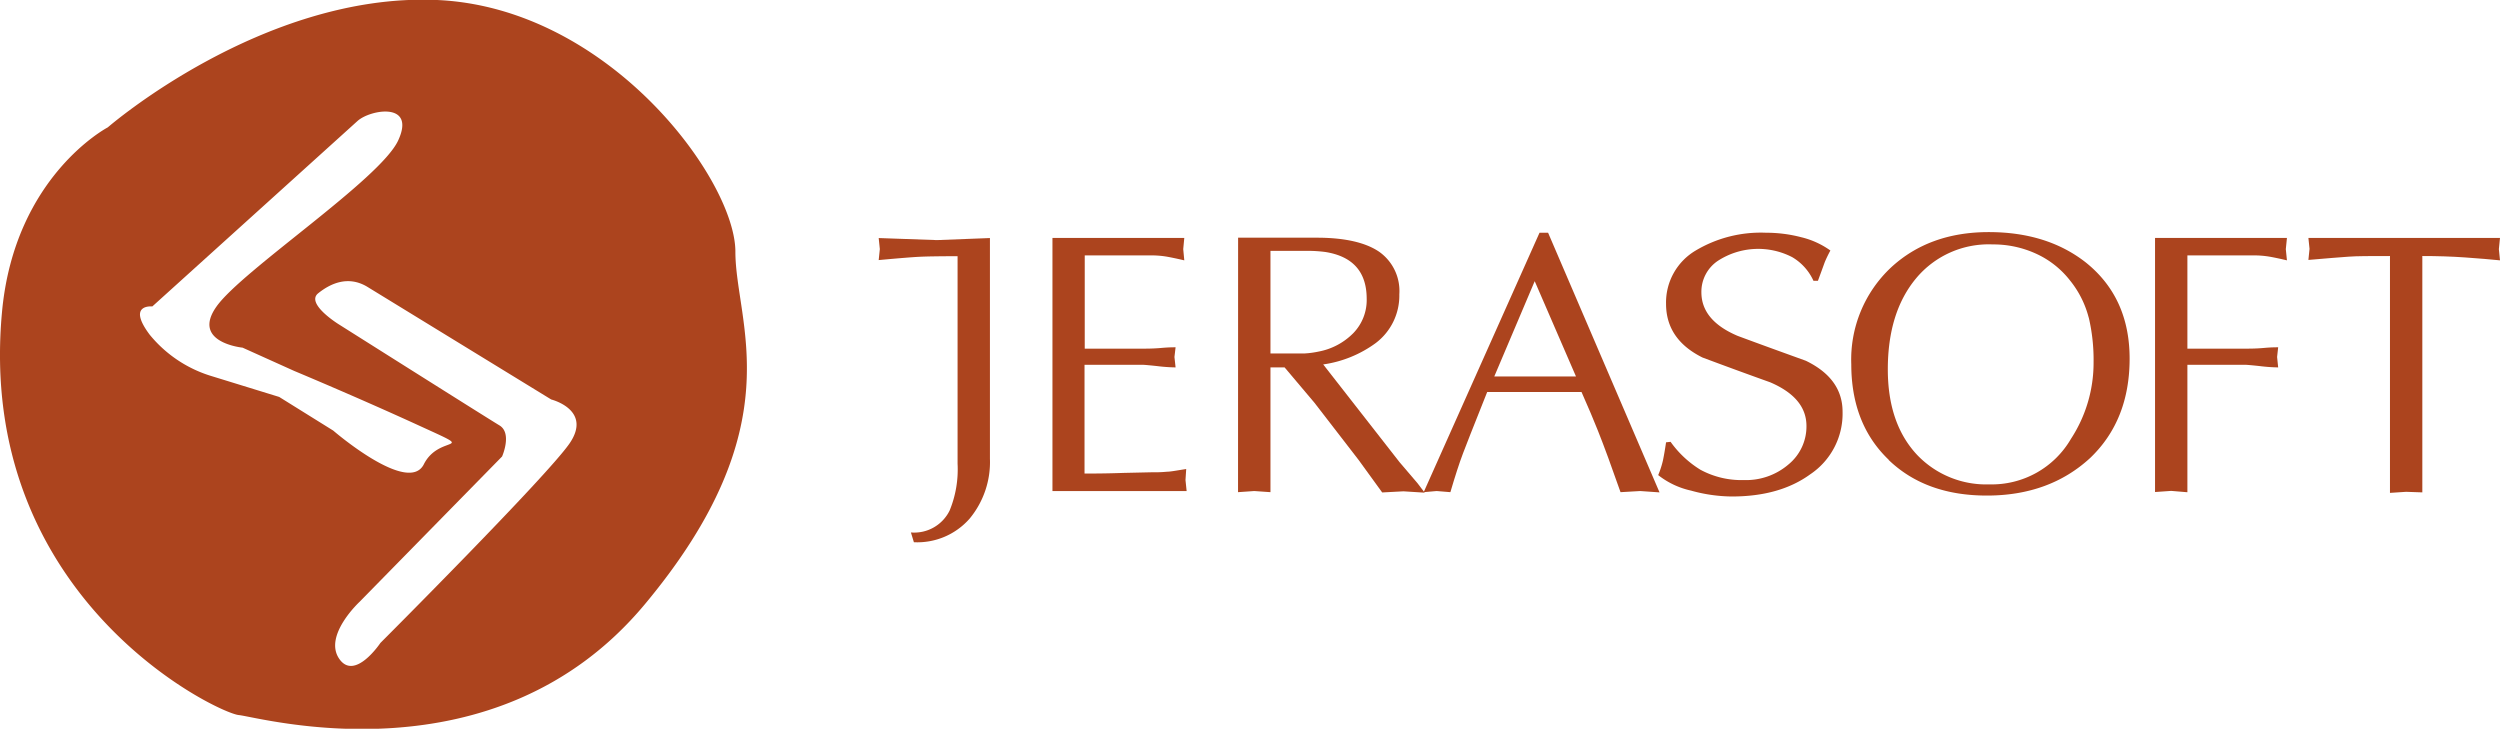
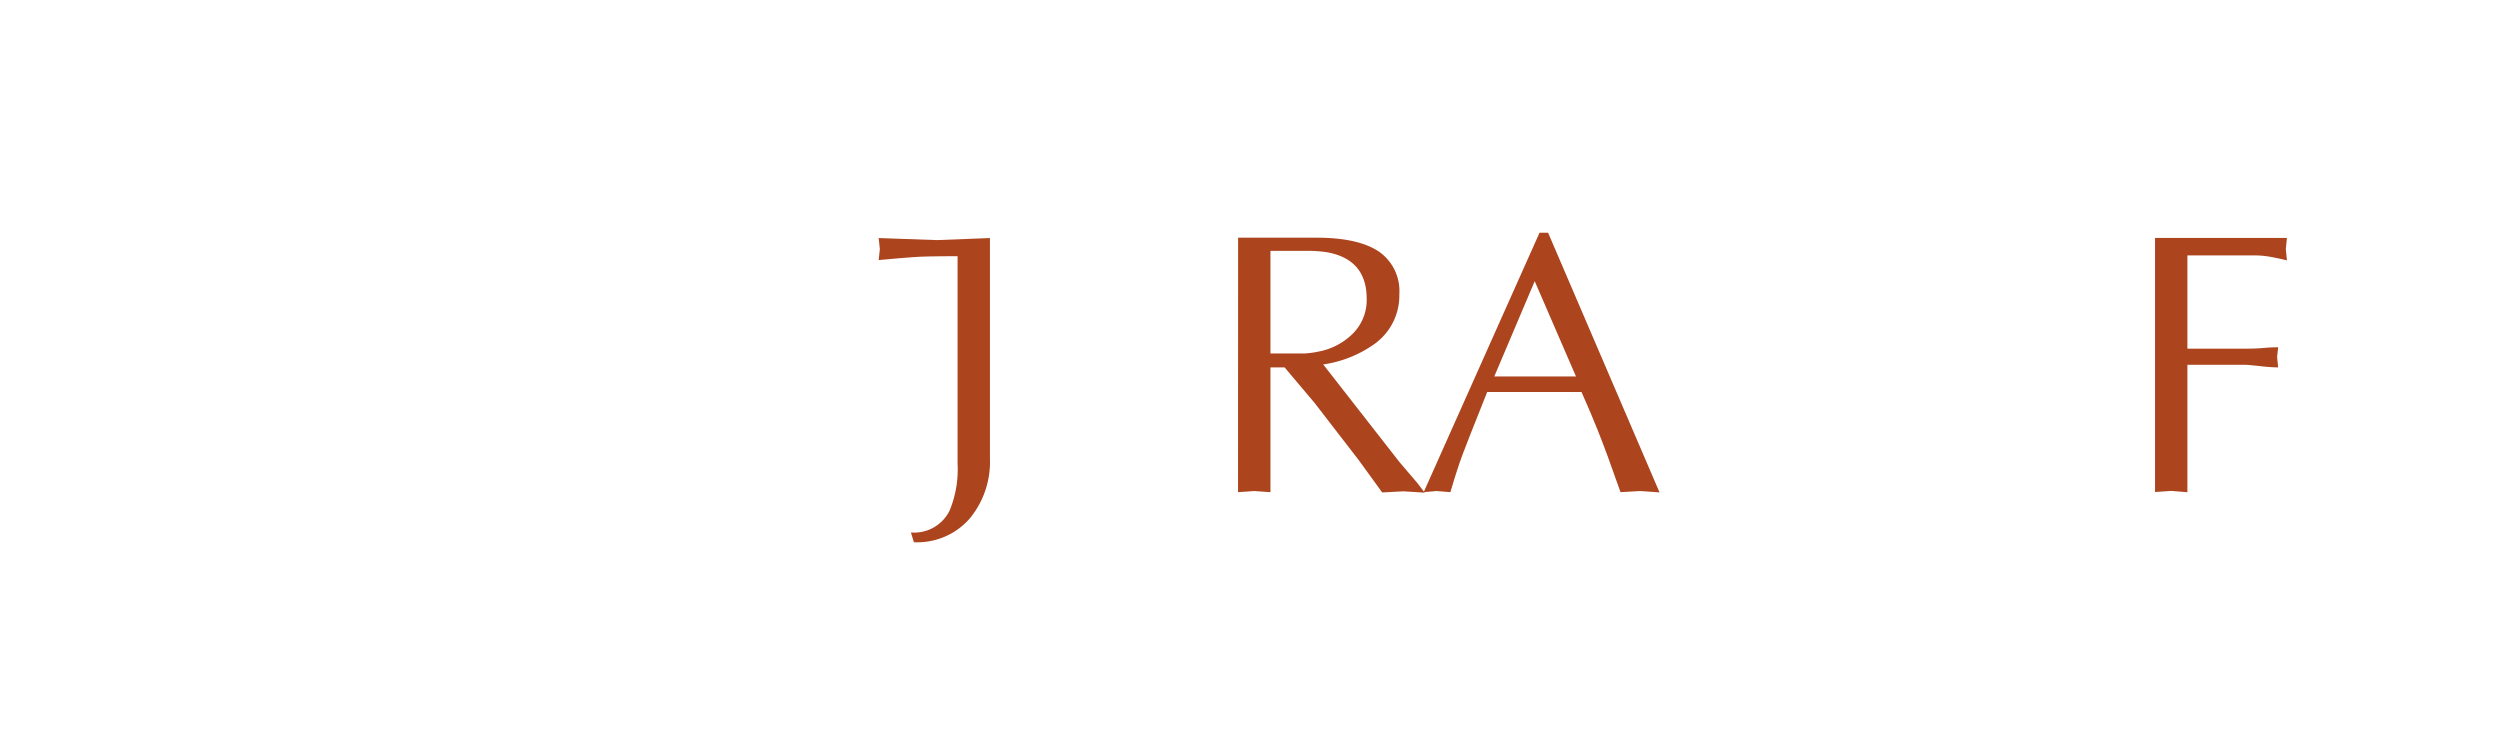
<svg xmlns="http://www.w3.org/2000/svg" id="Layer_1" data-name="Layer 1" viewBox="0 0 353.08 102.92">
  <defs>
    <style>.cls-1{fill:#ac441e;}</style>
  </defs>
  <title>jerasoft-logo</title>
-   <path class="cls-1" d="M112.43,43.56C112.43,33.41,94.52,8.93,70.05,8S23.79,26,23.79,26s-13.14,6.86-14.93,26c-3.78,40.42,30.45,56.71,33.43,57S78.41,118.77,99.6,93.4,112.43,53.71,112.43,43.56ZM48,64.07l-9.51-2.93a18,18,0,0,1-8.77-5.85c-3.3-4.39.36-4,.36-4l29-26.21c1.87-1.64,8.28-2.69,5.71,2.8S42.83,46.15,39.17,51.27s3.66,5.84,3.66,5.84l7.32,3.3s8.78,3.66,17.55,7.68,2.93,1.1.73,5.49-12.8-4.76-12.8-4.76Zm41,6.58c-3.29,4.75-26.7,28.16-26.7,28.16s-3.66,5.49-5.85,2.2S59.36,93,59.36,93L79.48,72.48s1.46-3.29-.37-4.39S56.44,53.83,56.44,53.83s-4.76-2.93-2.93-4.4,4.29-2.49,6.91-.93l26,15.93S92.28,65.89,89,70.65Z" transform="translate(-8.57 -8.01)" />
-   <path class="cls-1" d="M161.77,57.25h8.17c.66,0,1.55,0,2.66-.1s1.78-.09,2-.09l-.16,1.37.16,1.47a24.24,24.24,0,0,1-2.64-.19c-1.12-.12-1.81-.18-2.05-.18h-8.17V74.89c1.13,0,3,0,5.51-.09l4-.09a18.82,18.82,0,0,0,2.16-.08c.46,0,1.35-.17,2.69-.38L176,75.81l.16,1.55H157.21V41.61h18.62l-.15,1.59.15,1.58q-1.58-.37-2.58-.54a13.28,13.28,0,0,0-2.16-.16h-9.32Z" transform="translate(-8.57 -8.01)" />
  <path class="cls-1" d="M188,43.44h5a19.44,19.44,0,0,1,2.76.16q5.82.93,5.83,6.59a6.71,6.71,0,0,1-1.91,4.89,9.29,9.29,0,0,1-4.87,2.58,12.8,12.8,0,0,1-2,.27c-.67,0-1.4,0-2.17,0H188Zm-4.58,34.08,2.29-.16,2.29.16V59.9h2l4.22,5,6.23,8.07,3.33,4.59,3-.16,3,.19-1-1.32-2.56-3L195.45,59.48a16.46,16.46,0,0,0,7.39-3,8.4,8.4,0,0,0,3.36-6.9,6.78,6.78,0,0,0-2.83-6c-1.89-1.3-4.83-2-8.81-2H183.43Z" transform="translate(-8.57 -8.01)" />
  <path class="cls-1" d="M231.15,61.18H219.61l5.71-13.46Zm-3.94-20.3H226L209.64,77.52l1.83-.16,1.94.16c.67-2.27,1.26-4.11,1.79-5.5q.36-1,3.41-8.65h13.32c1,2.24,1.75,4.05,2.31,5.45.88,2.2,1.94,5.1,3.2,8.7l2.78-.16,2.73.19Z" transform="translate(-8.57 -8.01)" />
-   <path class="cls-1" d="M244.51,70.41a14.46,14.46,0,0,0,4.21,3.94,12.16,12.16,0,0,0,6.12,1.46,9.22,9.22,0,0,0,6.35-2.23,6.93,6.93,0,0,0,2.51-5.41c0-2.65-1.7-4.7-5.13-6.17q-4.81-1.72-9.56-3.5-5.14-2.56-5.14-7.58a8.52,8.52,0,0,1,4.19-7.53A17.94,17.94,0,0,1,258,40.88a19.53,19.53,0,0,1,4.95.63,11.8,11.8,0,0,1,4.13,1.88c-.3.55-.55,1.07-.76,1.56-.05.11-.36,1-1,2.72h-.63a7.43,7.43,0,0,0-3-3.34,10.45,10.45,0,0,0-10.52.53,5.26,5.26,0,0,0-2.31,4.42q0,4,5.13,6.17c3.2,1.19,6.41,2.35,9.62,3.51q5.19,2.51,5.19,7.21A10.31,10.31,0,0,1,264.23,75q-4.32,3.14-11.11,3.13a22,22,0,0,1-5.72-.83,11.47,11.47,0,0,1-4.64-2.19,12.78,12.78,0,0,0,.68-2.11c.13-.64.28-1.48.43-2.52Z" transform="translate(-8.57 -8.01)" />
-   <path class="cls-1" d="M303.57,52.86a26.27,26.27,0,0,1,.68,6.34A19.64,19.64,0,0,1,301.05,70a12.93,12.93,0,0,1-11.51,6.42,13.47,13.47,0,0,1-10.15-4.1q-4.2-4.42-4.2-12.15,0-8.06,4-12.86A13.33,13.33,0,0,1,290,42.53a14.49,14.49,0,0,1,6.13,1.31,12.8,12.8,0,0,1,4.8,3.79,13.81,13.81,0,0,1,2.63,5.23M275.34,73q5.28,5.05,14,5t14.43-5.31q5.56-5.31,5.57-14t-6.25-13.66q-5.46-4.24-13.64-4.24-8.4,0-13.81,5a17.83,17.83,0,0,0-5.61,13.66q0,8.43,5.27,13.48" transform="translate(-8.57 -8.01)" />
  <path class="cls-1" d="M312.93,41.61h18.63l-.16,1.59.16,1.58c-1.06-.25-1.91-.43-2.58-.54a13.36,13.36,0,0,0-2.16-.16H317.5V57.25h8.17c.66,0,1.55,0,2.65-.1s1.79-.09,2-.09l-.15,1.37.15,1.47a24.09,24.09,0,0,1-2.63-.19c-1.12-.12-1.81-.18-2.05-.18H317.5v18l-2.29-.19-2.28.16Z" transform="translate(-8.57 -8.01)" />
-   <path class="cls-1" d="M350.68,77.55l-2.29-.08-2.28.15V44.17c-2.74,0-4.68,0-5.84.09s-3,.22-5.68.46l.16-1.56-.16-1.55h27.06l-.16,1.59.16,1.58c-1.29-.13-2.93-.27-4.91-.41s-4-.2-6.06-.2Z" transform="translate(-8.57 -8.01)" />
  <path class="cls-1" d="M140.89,41.92l-8.22-.29.16,1.56-.16,1.55c2.63-.24,4.53-.4,5.68-.46s2.93-.08,5.46-.09V73.5a15.28,15.28,0,0,1-1.12,6.61,5.57,5.57,0,0,1-5.47,3.1l.42,1.38a9.83,9.83,0,0,0,7.87-3.33,12.54,12.54,0,0,0,2.87-8.47V41.63Z" transform="translate(-8.57 -8.01)" />
</svg>